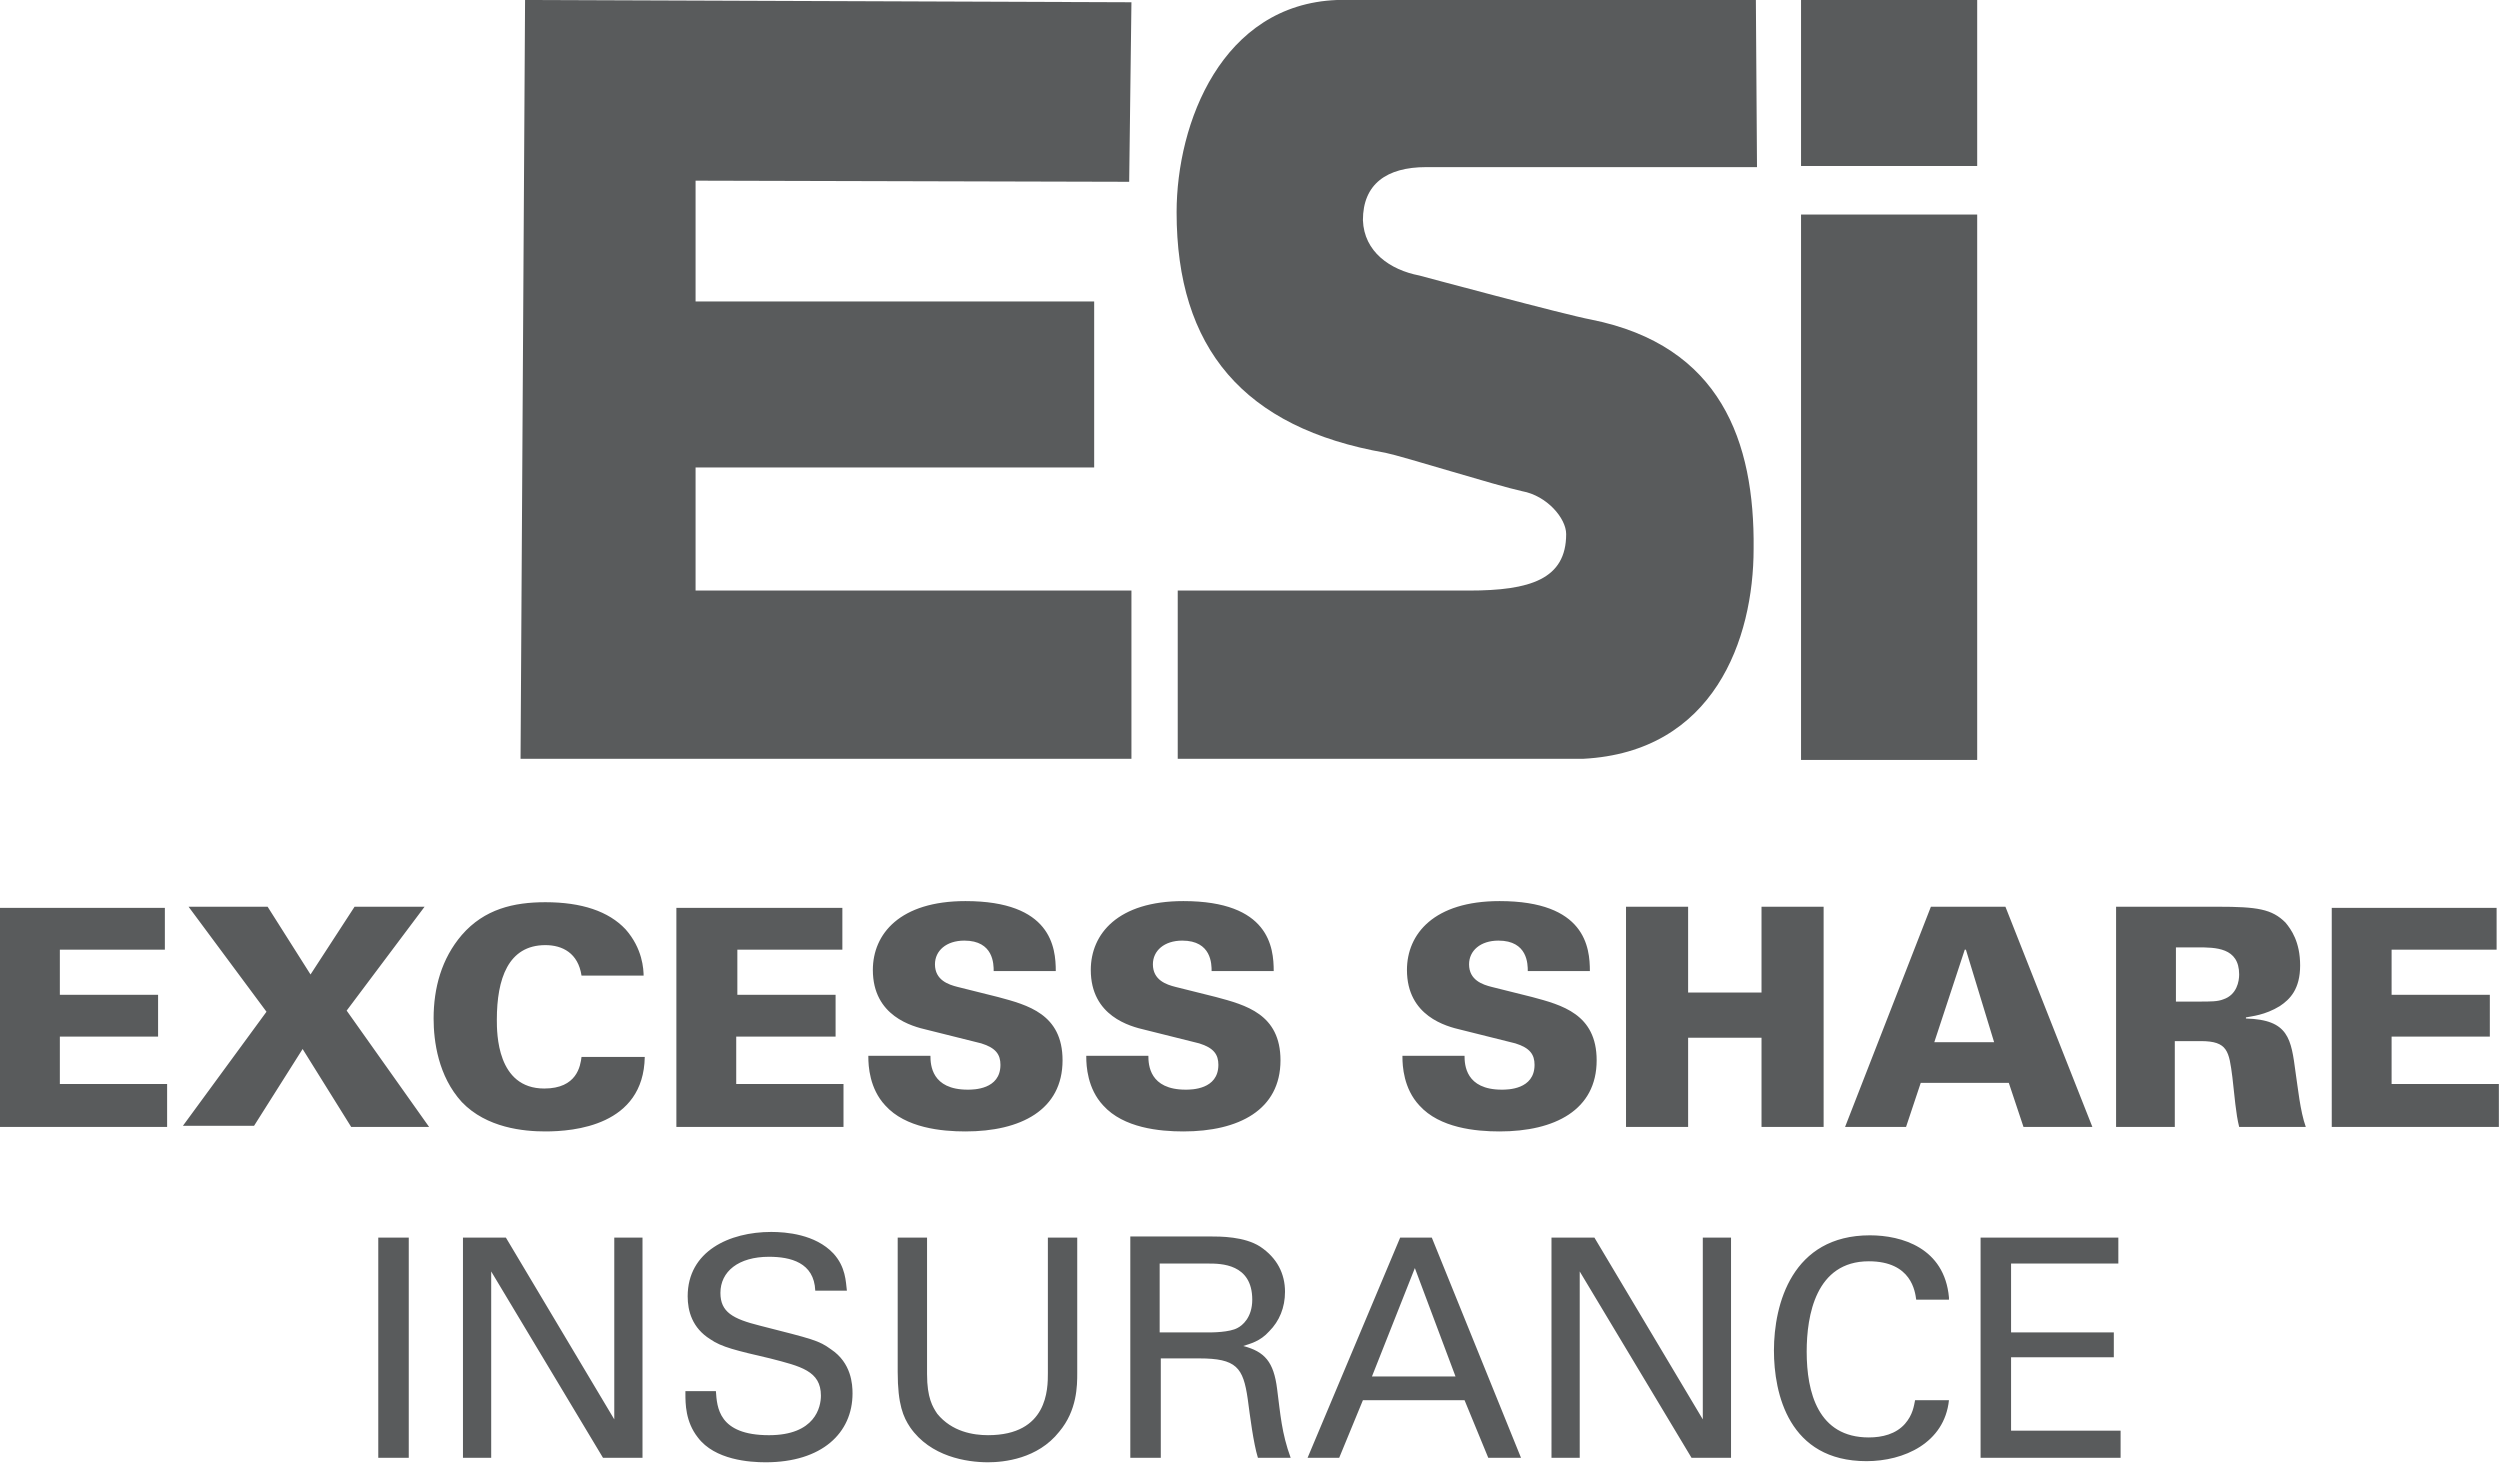
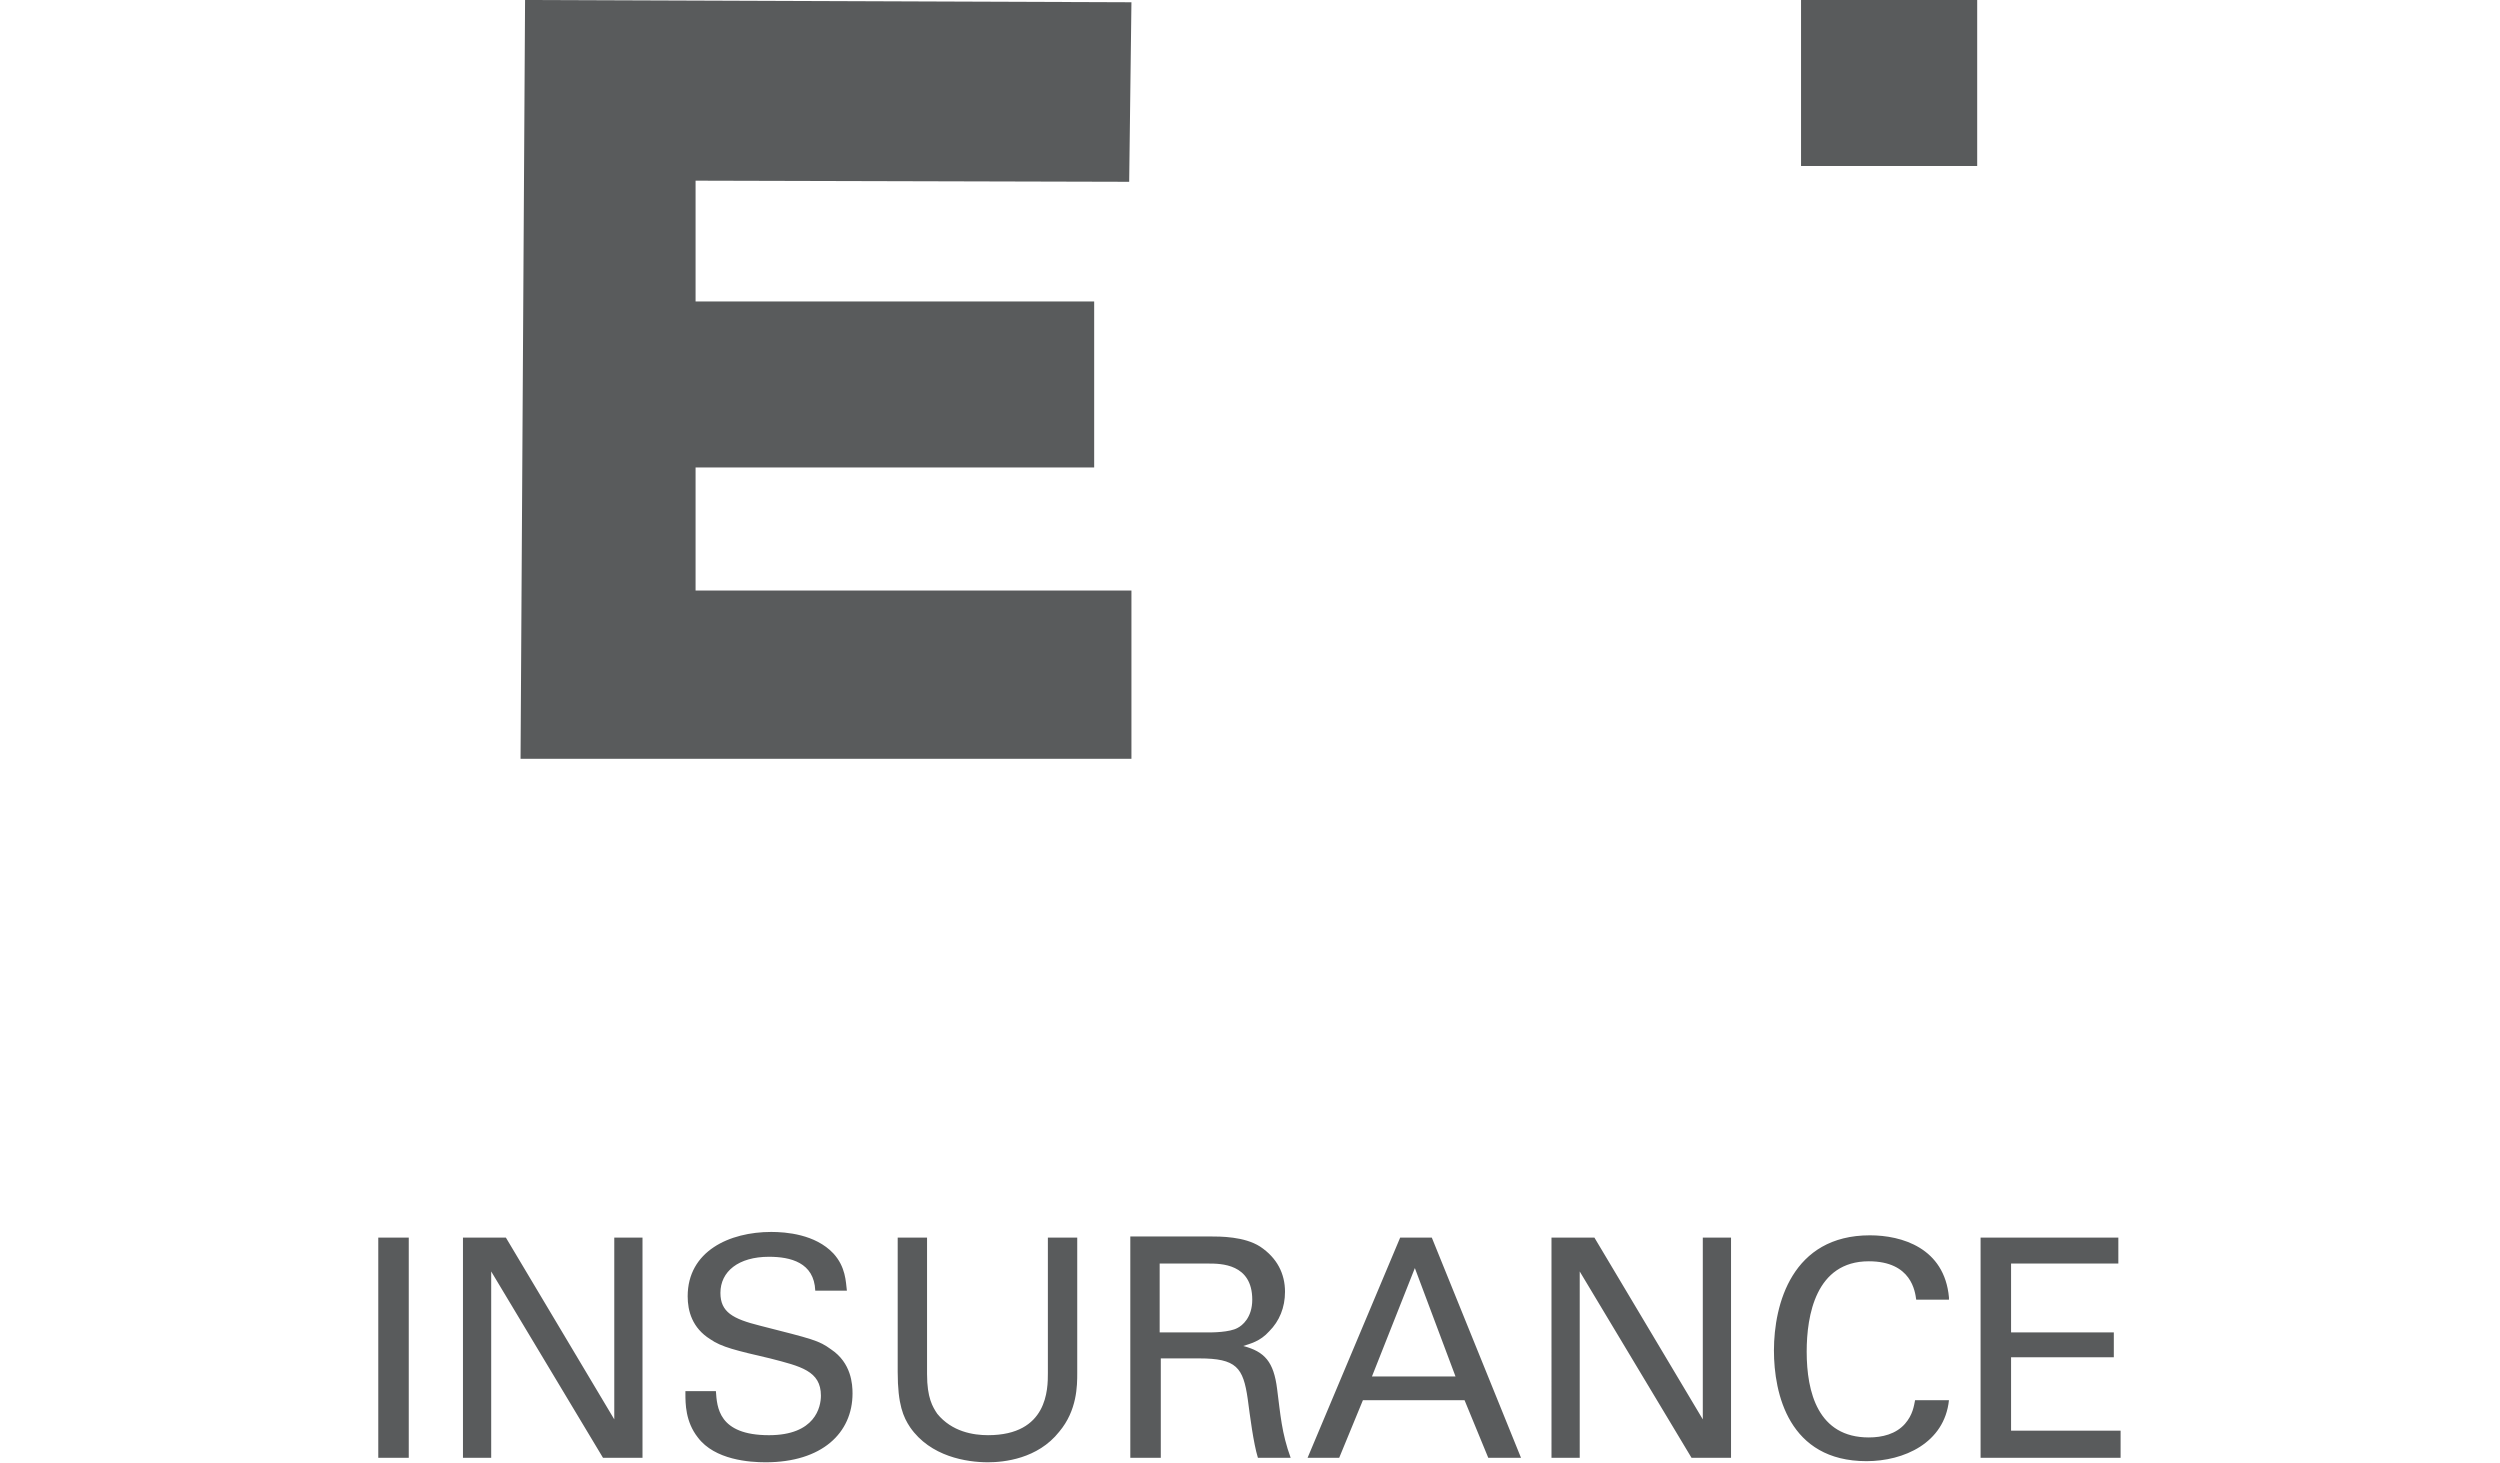
<svg xmlns="http://www.w3.org/2000/svg" version="1.1" id="Layer_1" x="0px" y="0px" viewBox="0 0 221.4 129.6" style="enable-background:new 0 0 221.4 129.6;" xml:space="preserve">
  <style type="text/css">
	.st0{fill:#595B5C;}
</style>
  <g>
    <g>
      <rect x="159.5" y="0" class="st0" width="15.6" height="14.7" />
-       <rect x="159.5" y="19" class="st0" width="15.6" height="48.3" />
    </g>
    <g>
      <polygon class="st0" points="61.6,41.4 96.9,41.4 96.9,26.7 61.6,26.7 61.6,16 100,16.1 100.2,0.2 46.5,0 46.1,67.2 100.2,67.2     100.2,52.3 61.6,52.3   " />
-       <path class="st0" d="M140.9,28.3c-2.2-0.4-15.2-3.9-15.2-3.9c-2.6-0.5-4.9-2.1-5-4.9v0c0-3.2,2.1-4.7,5.6-4.7h29.3L155.5,0    l-37.1,0c-10.2,0.4-14.2,10.9-14.2,18.8c0,12,5.9,19.1,18.5,21.3c1.5,0.3,9.8,2.9,12.1,3.4c2.2,0.4,3.9,2.4,3.9,3.8    c0,4-3.2,5-8.6,5h-19.6l0,0h-6.2v14.9l11.5,0l0,0l24.4,0c11.6-0.6,15.1-10.6,15.1-18.6v0C155.4,39.1,152.4,30.6,140.9,28.3z" />
    </g>
    <g>
-       <path class="st0" d="M206.5,99.8h14.8V96h-9.5v-4.2h8.7v-3.7h-8.7v-4h9.3v-3.7h-14.6V99.8z M192.6,83.9h2c1.6,0,3.7,0,3.7,2.4    c0,0.6-0.2,1.8-1.4,2.2c-0.5,0.2-1.1,0.2-2.2,0.2h-2V83.9z M187.2,99.8h5.4v-7.6h2.3c2.4,0,2.5,0.9,2.8,3.2    c0.2,1.7,0.3,3.2,0.6,4.4h5.9c-0.5-1.4-0.7-3.5-0.9-4.8c-0.4-3-0.6-4.7-4.4-4.8v-0.1c0.5-0.1,1.7-0.2,3-1c0.9-0.6,1.8-1.5,1.8-3.6    c0-2.1-0.8-3.2-1.3-3.8c-1.2-1.2-2.5-1.4-6-1.4h-9V99.8z M171.3,92.3l2.7-8.2h0.1l2.5,8.2H171.3z M163.4,99.8h5.4l1.3-3.9h7.8    l1.3,3.9h6.1l-7.7-19.5H171L163.4,99.8z M144.1,99.8h5.4v-7.9h6.5v7.9h5.5V80.3h-5.5v7.6h-6.5v-7.6h-5.5V99.8z M124.2,93.6    c0,0.8,0.1,2.8,1.5,4.3c1.8,2,5,2.3,7.1,2.3c4.9,0,8.6-1.9,8.6-6.3c0-4.1-3.1-4.9-5.7-5.6l-3.6-0.9c-0.8-0.2-2-0.6-2-2    c0-1.2,1-2.1,2.6-2.1c2.6,0,2.6,2.1,2.6,2.7h5.5c0-2.1-0.4-6.2-8-6.2c-5.8,0-8.2,2.9-8.2,6.1c0,4.1,3.5,5,4.8,5.3l4.8,1.2    c1.3,0.4,1.7,1,1.7,1.9c0,2.2-2.4,2.2-2.9,2.2c-3.2,0-3.3-2.2-3.3-3H124.2z M96.2,93.6c0,0.8,0.1,2.8,1.5,4.3c1.8,2,5,2.3,7.1,2.3    c4.9,0,8.6-1.9,8.6-6.3c0-4.1-3.1-4.9-5.7-5.6l-3.6-0.9c-0.8-0.2-2-0.6-2-2c0-1.2,1-2.1,2.6-2.1c2.6,0,2.6,2.1,2.6,2.7h5.5    c0-2.1-0.4-6.2-8-6.2c-5.8,0-8.2,2.9-8.2,6.1c0,4.1,3.5,5,4.8,5.3l4.8,1.2c1.3,0.4,1.7,1,1.7,1.9c0,2.2-2.4,2.2-2.9,2.2    c-3.2,0-3.3-2.2-3.3-3H96.2z M76.9,93.6c0,0.8,0.1,2.8,1.5,4.3c1.8,2,5,2.3,7.1,2.3c4.9,0,8.6-1.9,8.6-6.3c0-4.1-3.1-4.9-5.7-5.6    l-3.6-0.9c-0.8-0.2-2-0.6-2-2c0-1.2,1-2.1,2.6-2.1c2.6,0,2.6,2.1,2.6,2.7h5.5c0-2.1-0.4-6.2-8-6.2c-5.8,0-8.2,2.9-8.2,6.1    c0,4.1,3.5,5,4.8,5.3l4.8,1.2c1.3,0.4,1.7,1,1.7,1.9c0,2.2-2.4,2.2-2.9,2.2c-3.2,0-3.3-2.2-3.3-3H76.9z M59.9,99.8h14.8V96h-9.5    v-4.2H74v-3.7h-8.7v-4h9.3v-3.7H59.9V99.8z M57,86.5c0-0.7-0.1-2.5-1.6-4.2c-1.5-1.6-3.9-2.4-7.1-2.4c-2.8,0-5.4,0.6-7.4,2.9    c-1.8,2.1-2.5,4.7-2.5,7.4c0,2,0.4,5.1,2.5,7.4c2.2,2.3,5.5,2.6,7.4,2.6c2.5,0,8.7-0.5,8.8-6.6h-5.6c-0.1,0.8-0.4,2.8-3.3,2.8    c-4.2,0-4.2-4.9-4.2-6.1c0-3.6,1-6.6,4.3-6.6c1.5,0,2.9,0.7,3.2,2.7H57z M26.8,92.9l4.3,6.9h6.9l-7.3-10.3l6.9-9.2h-6.2l-3.9,6    l-3.8-6h-7l6.9,9.3l-7.4,10.1h6.3L26.8,92.9z M0,99.8h14.8V96H5.3v-4.2h8.7v-3.7H5.3v-4h9.3v-3.7H0V99.8z" />
-     </g>
+       </g>
    <g>
      <path class="st0" d="M175.4,129.1h12.4v-2.4h-9.7v-6.5h9.1V118h-9.1v-6.1h9.5v-2.3h-12.2V129.1z M172.6,114.9    c-0.4-4.4-4.2-5.5-7-5.5c-6.9,0-8.5,6.1-8.5,10.2c0,3.8,1.3,9.8,8.2,9.8c3.3,0,6.9-1.6,7.3-5.4h-3c-0.1,0.5-0.2,1.3-0.9,2.1    c-0.8,0.9-2,1.2-3.2,1.2c-4.5,0-5.5-4-5.5-7.6c0-3.2,0.8-8,5.5-8c3.8,0,4.1,2.7,4.2,3.4H172.6z M137.4,129.1h2.5v-16.5l9.9,16.5    h3.5v-19.5h-2.5v16.1l-9.6-16.1h-3.8V129.1z M125.3,112.3l3.6,9.6h-7.4L125.3,112.3z M115.8,129.1h2.8l2.1-5.1h9l2.1,5.1h2.9    l-7.9-19.5H124L115.8,129.1z M102.7,111.9h4.3c1.1,0,3.9,0,3.9,3.2c0,1.6-0.9,2.3-1.3,2.5c-0.7,0.4-2.3,0.4-2.6,0.4h-4.3V111.9z     M100.1,129.1h2.7v-8.8h3.4c3.3,0,3.9,0.8,4.3,3.6c0.2,1.5,0.5,3.9,0.9,5.2h2.9c-0.8-2.2-0.9-3.8-1.2-6.1c-0.3-2.4-1.1-3.3-3-3.8    c0.6-0.2,1.5-0.4,2.3-1.3c0.9-0.9,1.4-2.1,1.4-3.5c0-1.6-0.7-3-2.2-4c-1.4-0.9-3.5-0.9-4.5-0.9h-7V129.1z M79.5,109.6v11.9    c0,2.9,0.5,4,1.1,4.9c1.8,2.6,5,3.1,6.9,3.1c1.4,0,4.4-0.3,6.3-2.7c1.6-1.9,1.6-4.1,1.6-5.2v-12h-2.6v12c0,1.4,0,5.5-5.3,5.5    c-1.3,0-3.2-0.3-4.5-1.9c-0.4-0.6-0.9-1.4-0.9-3.5v-12.1H79.5z M60.7,123.4c0,0.9,0,2.5,1.1,3.9c1.5,2,4.6,2.2,6,2.2    c5,0,7.7-2.6,7.7-6.1c0-0.8-0.1-2.7-1.9-3.9c-1.1-0.8-1.6-0.9-6.3-2.1c-2.4-0.6-3.5-1.2-3.5-2.9c0-1.9,1.6-3.2,4.3-3.2    c1.9,0,4,0.5,4.1,3h2.8c-0.1-0.8-0.1-2.1-1.2-3.3c-1.6-1.7-4.2-1.9-5.5-1.9c-3.7,0-7.4,1.7-7.4,5.7c0,1.3,0.4,2.8,2,3.8    c1,0.7,2.3,1,5.3,1.7c2.7,0.7,4.5,1.1,4.5,3.3c0,1-0.5,3.5-4.6,3.5c-4.5,0-4.6-2.5-4.7-3.9H60.7z M41,129.1h2.5v-16.5l9.9,16.5    h3.5v-19.5h-2.5v16.1l-9.6-16.1H41V129.1z M33.5,129.1h2.7v-19.5h-2.7V129.1z" />
    </g>
  </g>
</svg>